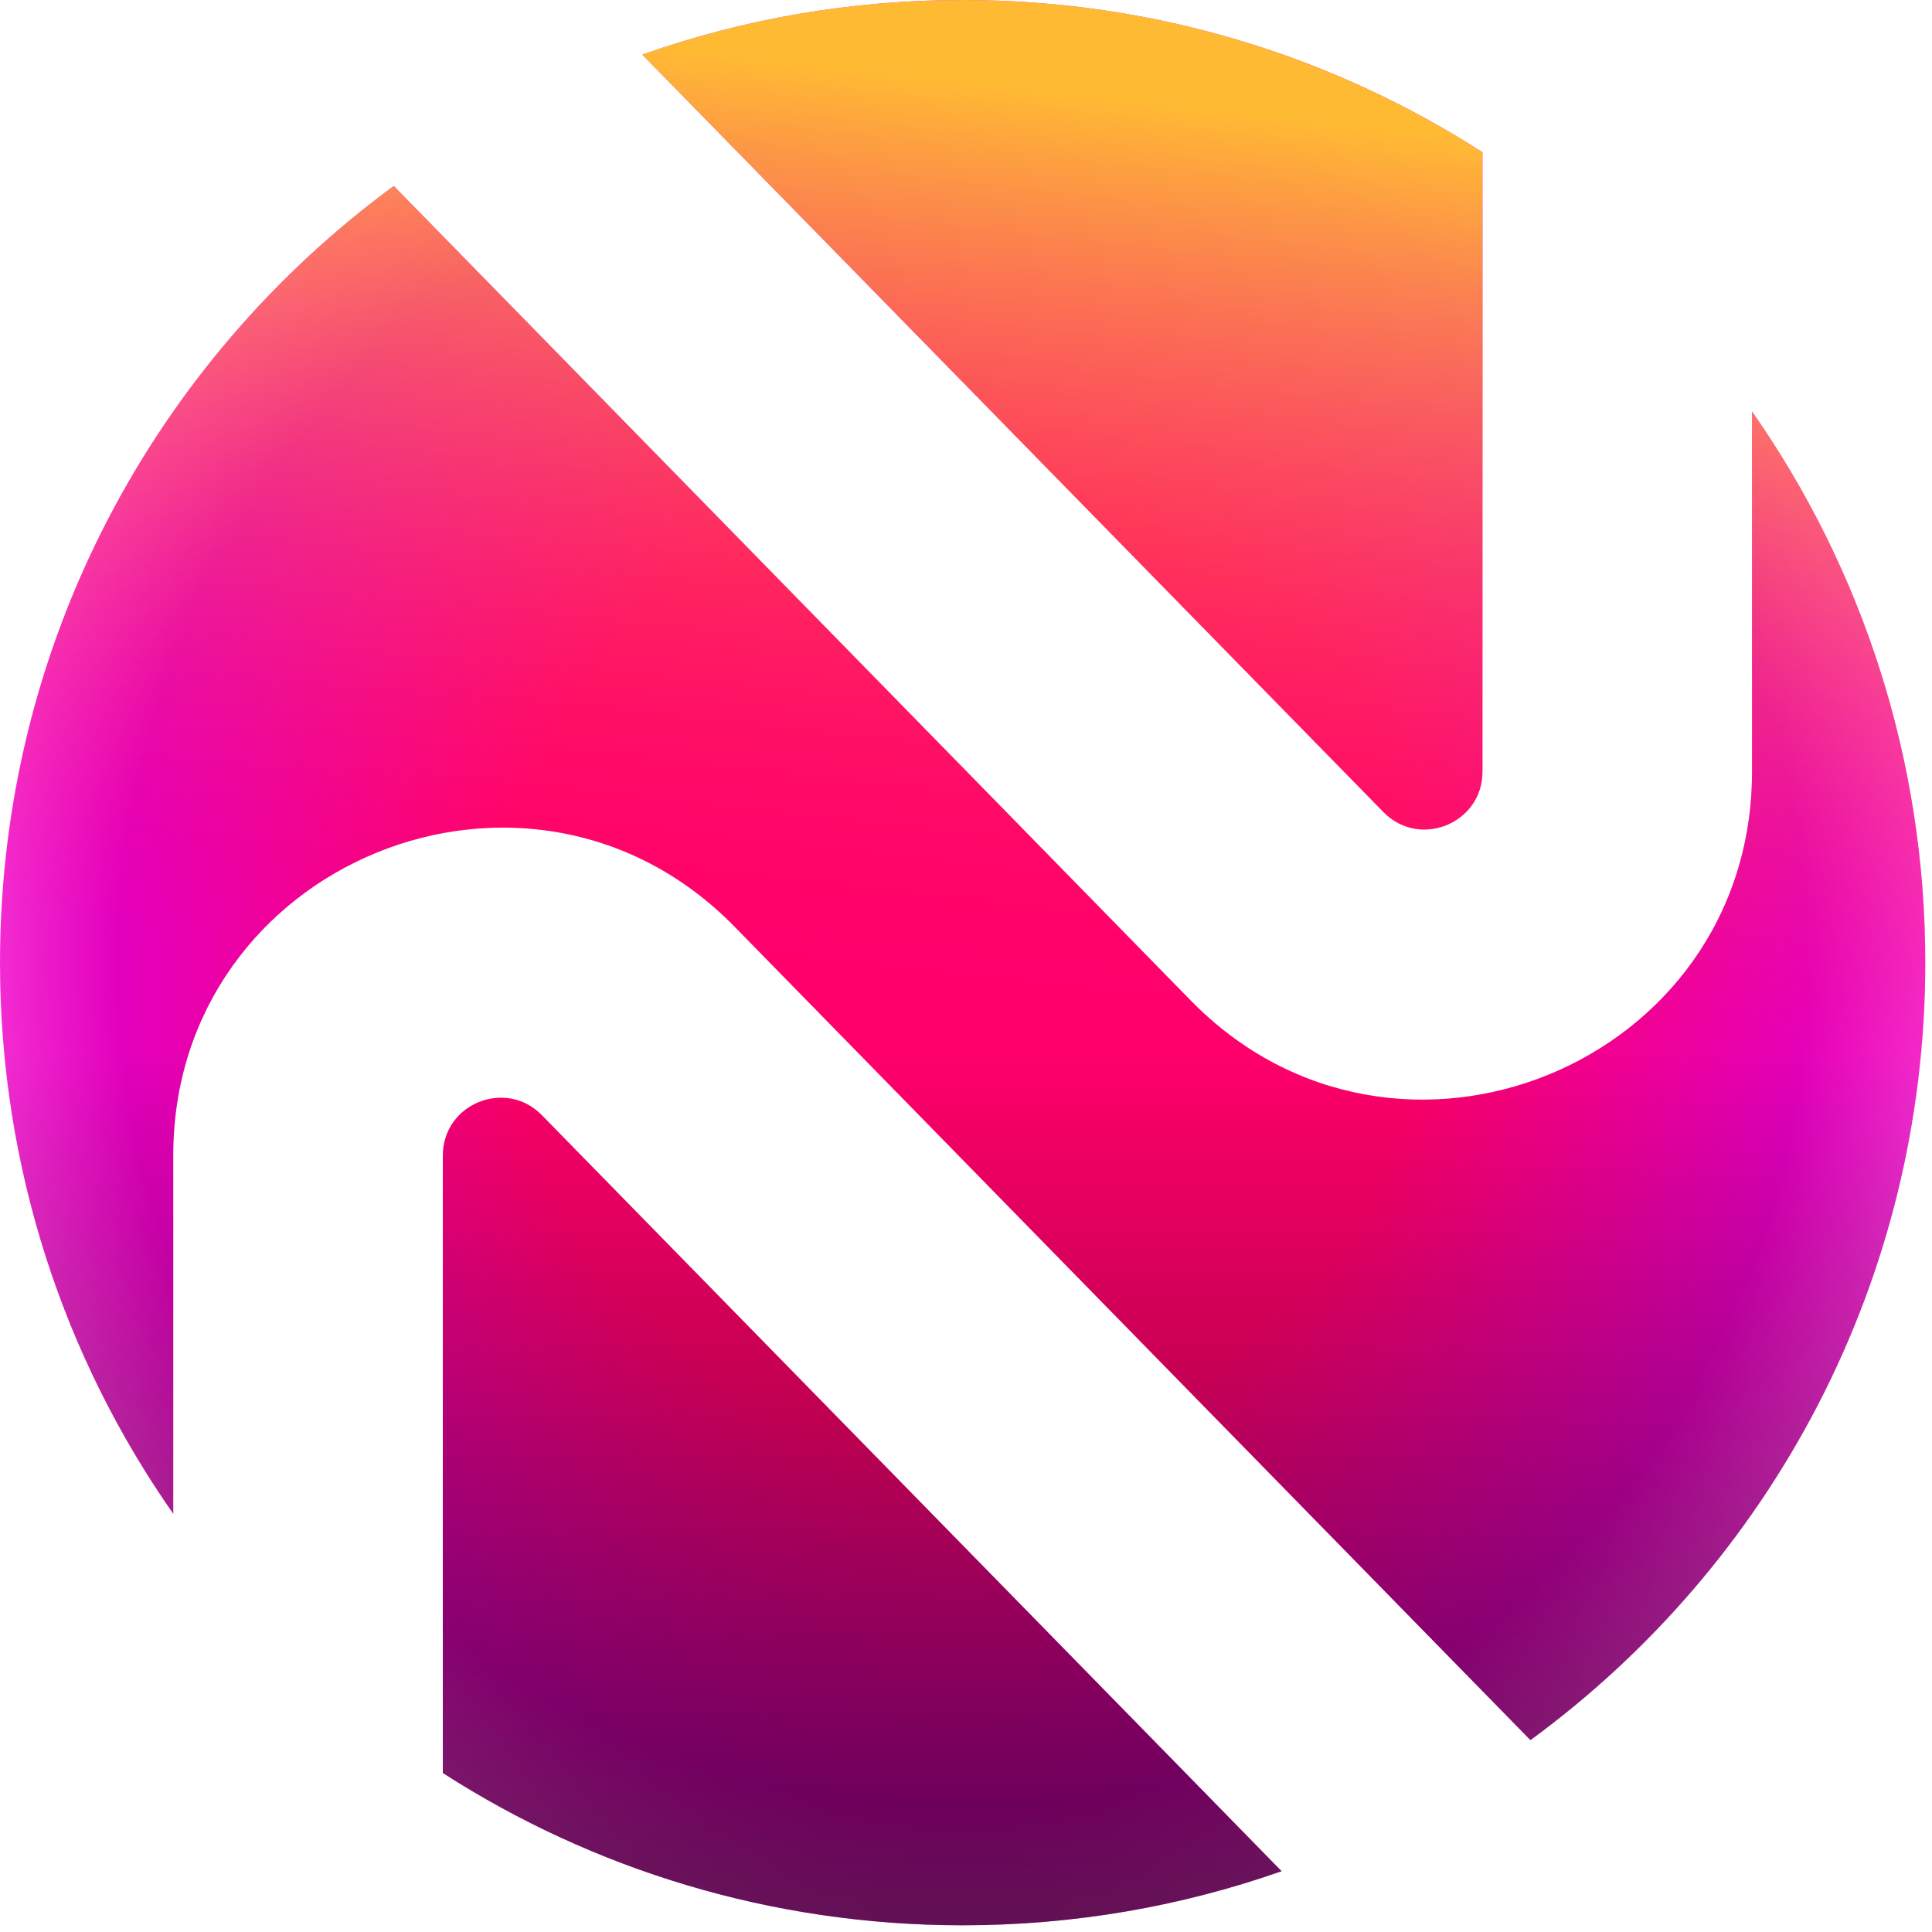
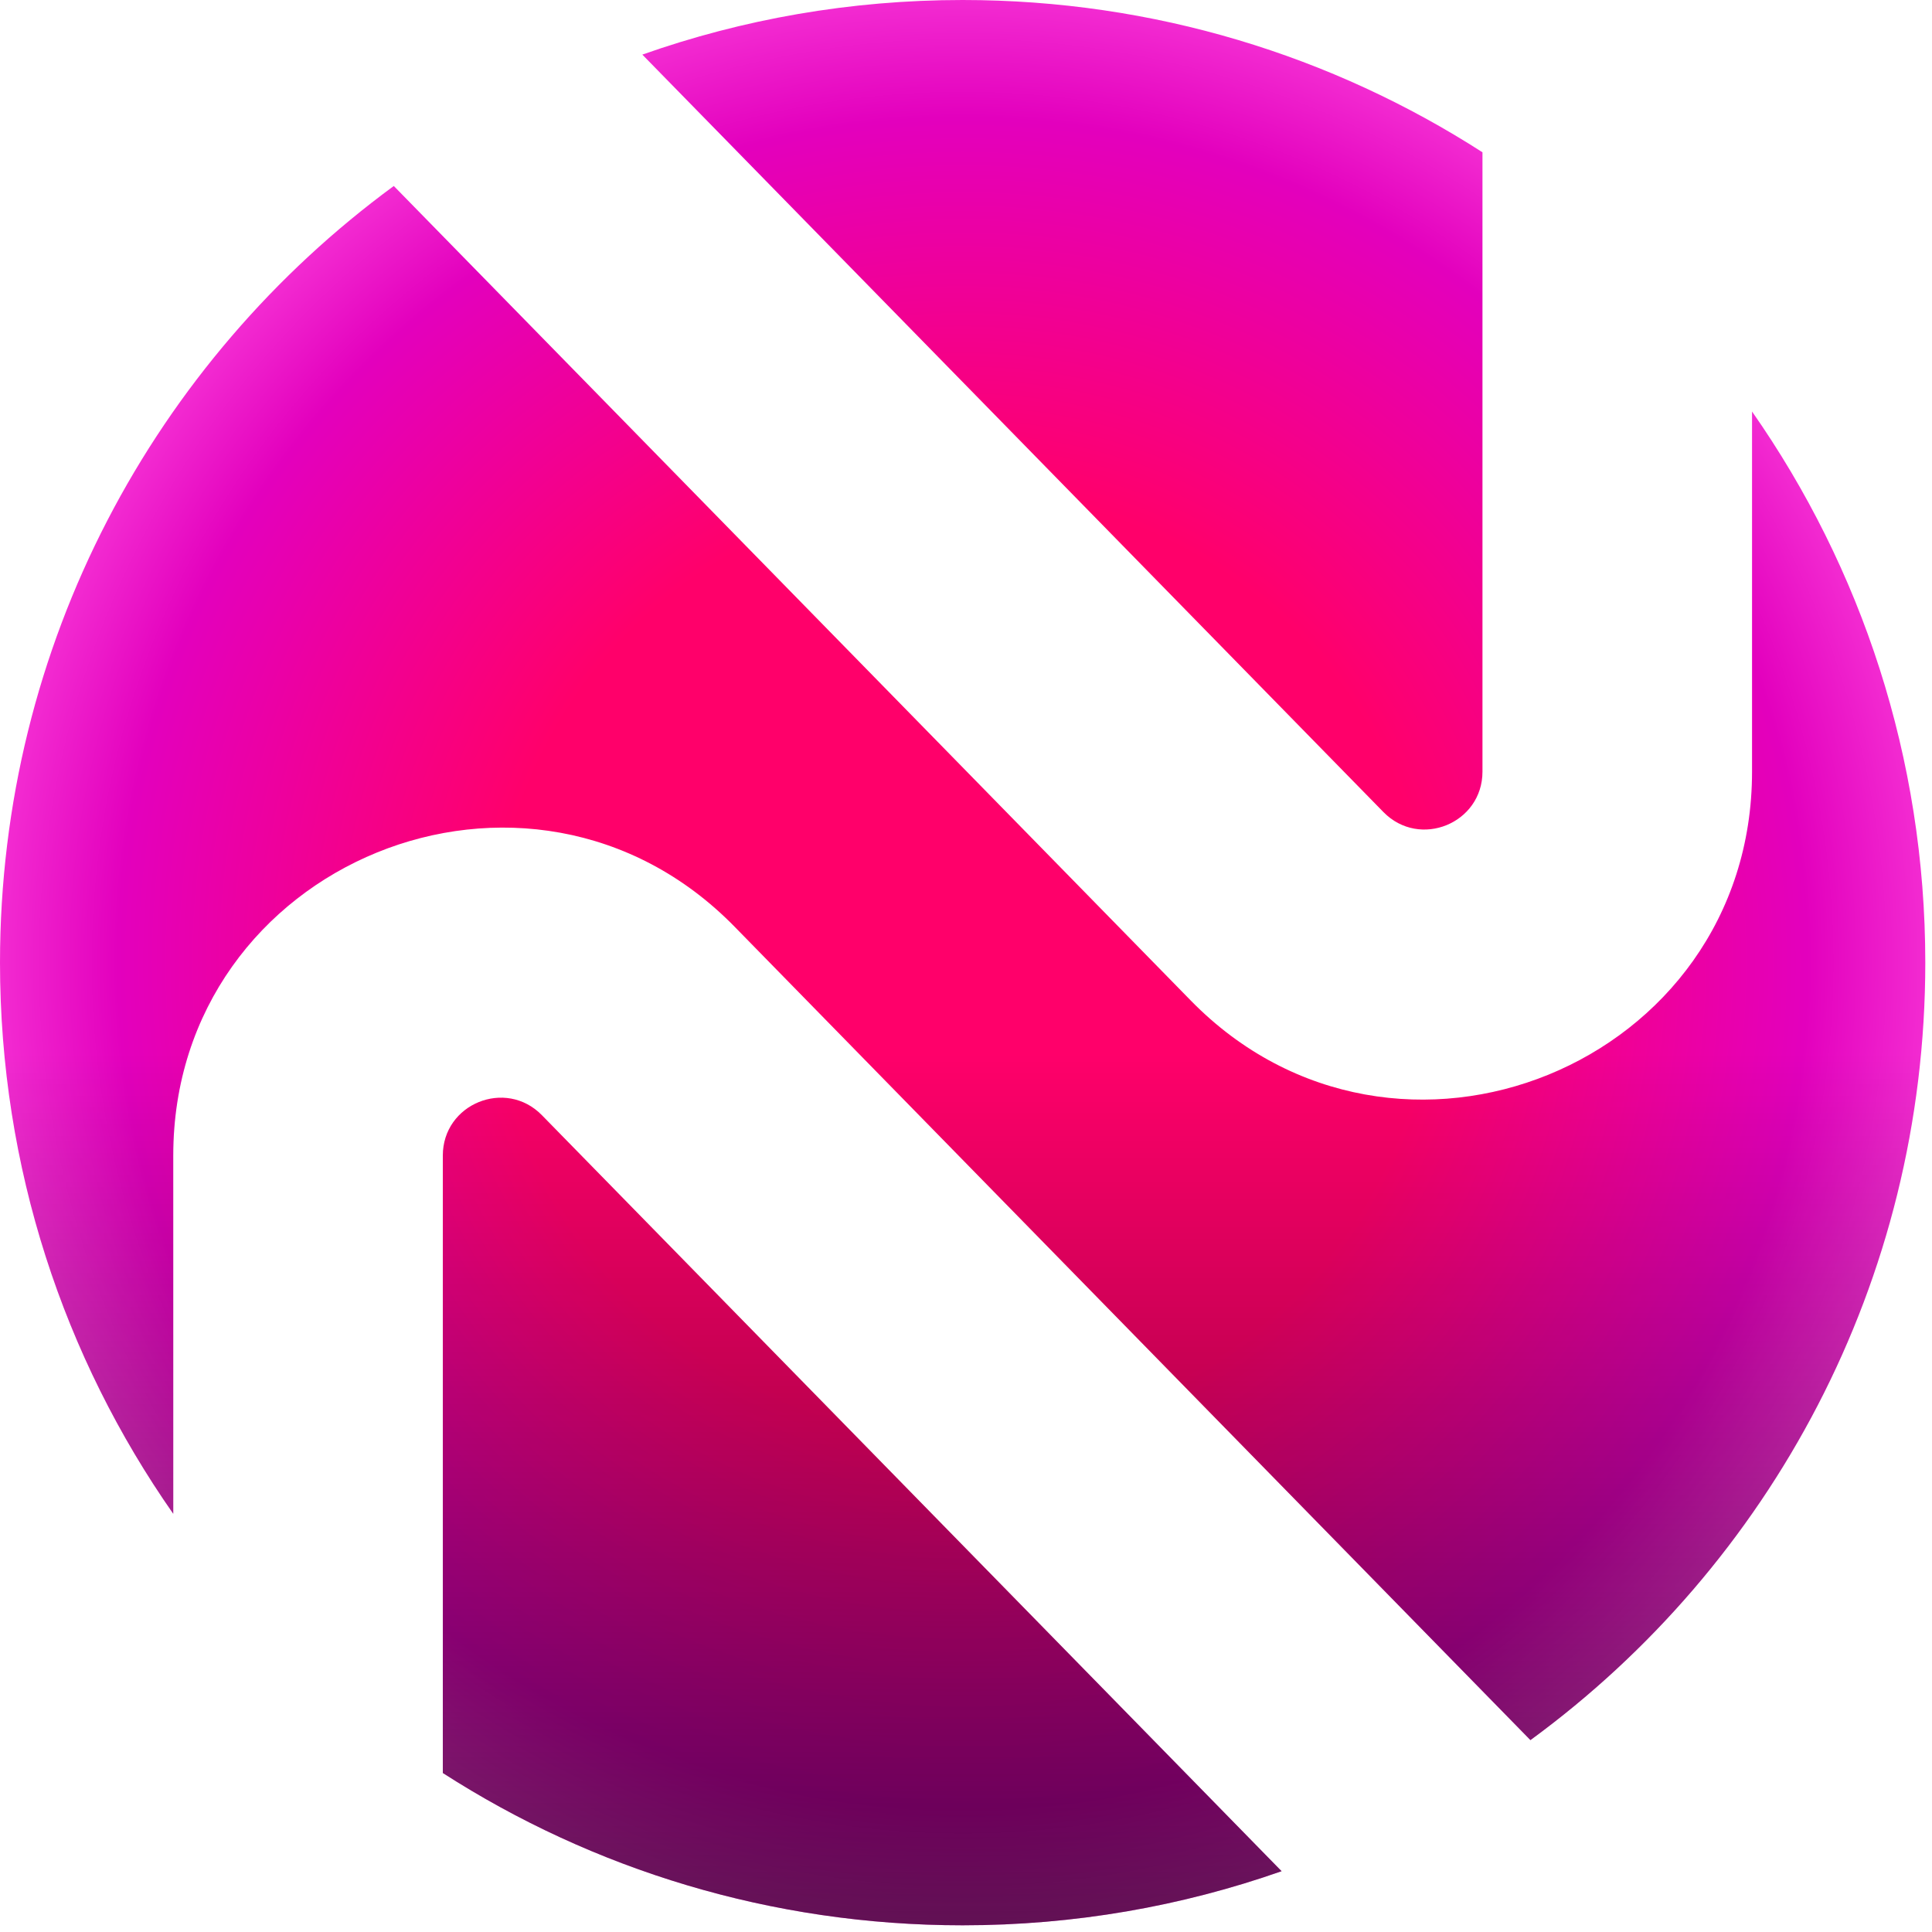
<svg xmlns="http://www.w3.org/2000/svg" width="34" height="34" viewBox="0 0 34 34" fill="none">
  <path fillRule="evenodd" clipRule="evenodd" d="M26.089 13.58C26.089 14.491 24.983 14.942 24.346 14.291L11.304 0.961C13.067 0.338 14.965 0 16.941 0C20.311 0 23.451 0.984 26.089 2.68V13.58ZM30.833 7.242V13.58C30.833 18.742 24.566 21.298 20.956 17.608L6.93 3.273C2.728 6.356 0 11.33 0 16.941C0 20.549 1.128 23.893 3.049 26.64V20.336C3.049 15.174 9.317 12.618 12.927 16.308L26.933 30.623C31.146 27.541 33.882 22.561 33.882 16.941C33.882 13.334 32.755 9.99 30.833 7.242ZM9.536 19.625L22.554 32.93C20.797 33.547 18.909 33.882 16.941 33.882C13.572 33.882 10.431 32.898 7.793 31.202V20.336C7.793 19.425 8.899 18.974 9.536 19.625Z" fill="url(#paint0_radial_25660_8888)" />
-   <path fillRule="evenodd" clipRule="evenodd" d="M26.089 13.58C26.089 14.491 24.983 14.942 24.346 14.291L11.304 0.961C13.067 0.338 14.965 0 16.941 0C20.311 0 23.451 0.984 26.089 2.68V13.58ZM30.833 7.242V13.58C30.833 18.742 24.566 21.298 20.956 17.608L6.93 3.273C2.728 6.356 0 11.33 0 16.941C0 20.549 1.128 23.893 3.049 26.64V20.336C3.049 15.174 9.317 12.618 12.927 16.308L26.933 30.623C31.146 27.541 33.882 22.561 33.882 16.941C33.882 13.334 32.755 9.99 30.833 7.242ZM9.536 19.625L22.554 32.93C20.797 33.547 18.909 33.882 16.941 33.882C13.572 33.882 10.431 32.898 7.793 31.202V20.336C7.793 19.425 8.899 18.974 9.536 19.625Z" fill="url(#paint1_linear_25660_8888)" />
-   <path fillRule="evenodd" clipRule="evenodd" d="M26.089 13.58C26.089 14.491 24.983 14.942 24.346 14.291L11.304 0.961C13.067 0.338 14.965 0 16.941 0C20.311 0 23.451 0.984 26.089 2.68V13.58ZM30.833 7.242V13.58C30.833 18.742 24.566 21.298 20.956 17.608L6.93 3.273C2.728 6.356 0 11.33 0 16.941C0 20.549 1.128 23.893 3.049 26.64V20.336C3.049 15.174 9.317 12.618 12.927 16.308L26.933 30.623C31.146 27.541 33.882 22.561 33.882 16.941C33.882 13.334 32.755 9.99 30.833 7.242ZM9.536 19.625L22.554 32.93C20.797 33.547 18.909 33.882 16.941 33.882C13.572 33.882 10.431 32.898 7.793 31.202V20.336C7.793 19.425 8.899 18.974 9.536 19.625Z" fill="url(#paint2_linear_25660_8888)" />
+   <path fillRule="evenodd" clipRule="evenodd" d="M26.089 13.58L11.304 0.961C13.067 0.338 14.965 0 16.941 0C20.311 0 23.451 0.984 26.089 2.68V13.58ZM30.833 7.242V13.58C30.833 18.742 24.566 21.298 20.956 17.608L6.93 3.273C2.728 6.356 0 11.33 0 16.941C0 20.549 1.128 23.893 3.049 26.64V20.336C3.049 15.174 9.317 12.618 12.927 16.308L26.933 30.623C31.146 27.541 33.882 22.561 33.882 16.941C33.882 13.334 32.755 9.99 30.833 7.242ZM9.536 19.625L22.554 32.93C20.797 33.547 18.909 33.882 16.941 33.882C13.572 33.882 10.431 32.898 7.793 31.202V20.336C7.793 19.425 8.899 18.974 9.536 19.625Z" fill="url(#paint2_linear_25660_8888)" />
  <defs>
    <radialGradient id="paint0_radial_25660_8888" cx="0" cy="0" r="1" gradientUnits="userSpaceOnUse" gradientTransform="translate(16.941 16.941) rotate(135) scale(23.958 23.958)">
      <stop offset="0.34" stop-color="#FF006A" />
      <stop offset="0.613" stop-color="#E300BD" />
      <stop offset="0.767" stop-color="#FF4CE1" />
    </radialGradient>
    <linearGradient id="paint1_linear_25660_8888" x1="20.894" y1="-1.129" x2="16.941" y2="33.882" gradientUnits="userSpaceOnUse">
      <stop offset="0.085" stop-color="#FFBA33" />
      <stop offset="0.553" stop-color="#FF006A" stop-opacity="0" />
    </linearGradient>
    <linearGradient id="paint2_linear_25660_8888" x1="16.941" y1="0" x2="16.941" y2="33.882" gradientUnits="userSpaceOnUse">
      <stop offset="0.547" stop-opacity="0" />
      <stop offset="1" stop-opacity="0.6" />
    </linearGradient>
  </defs>
</svg>